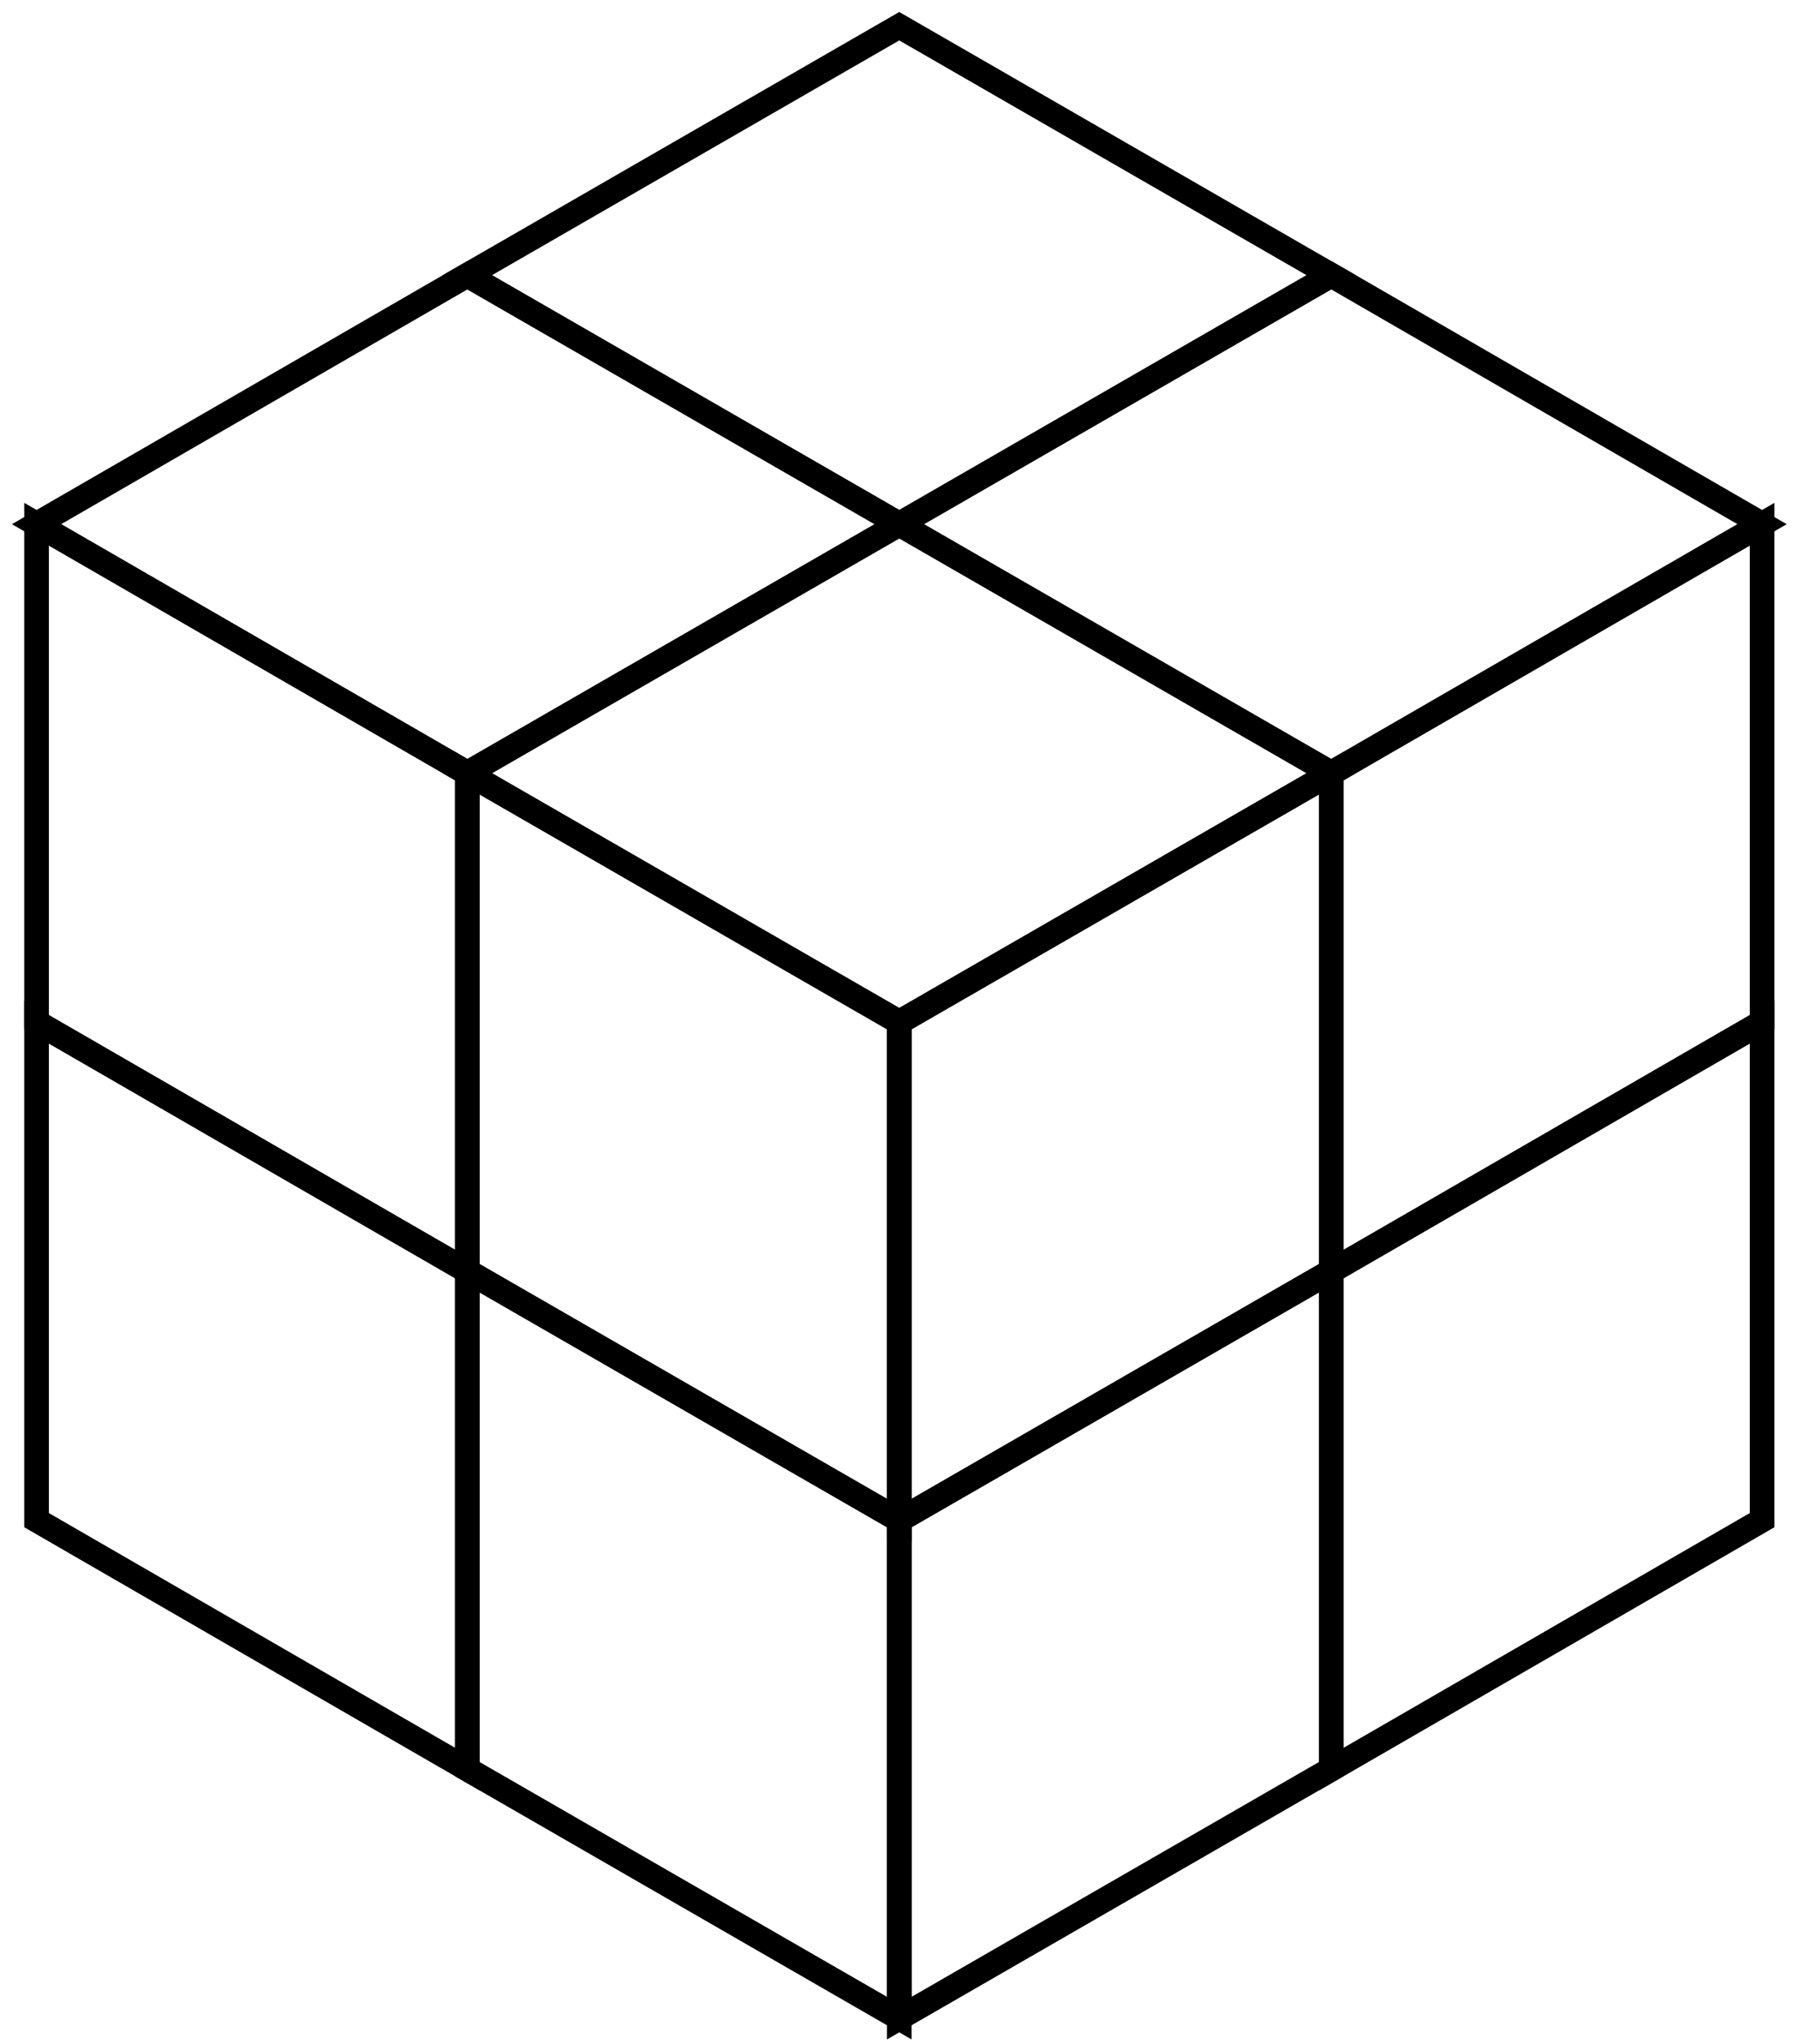
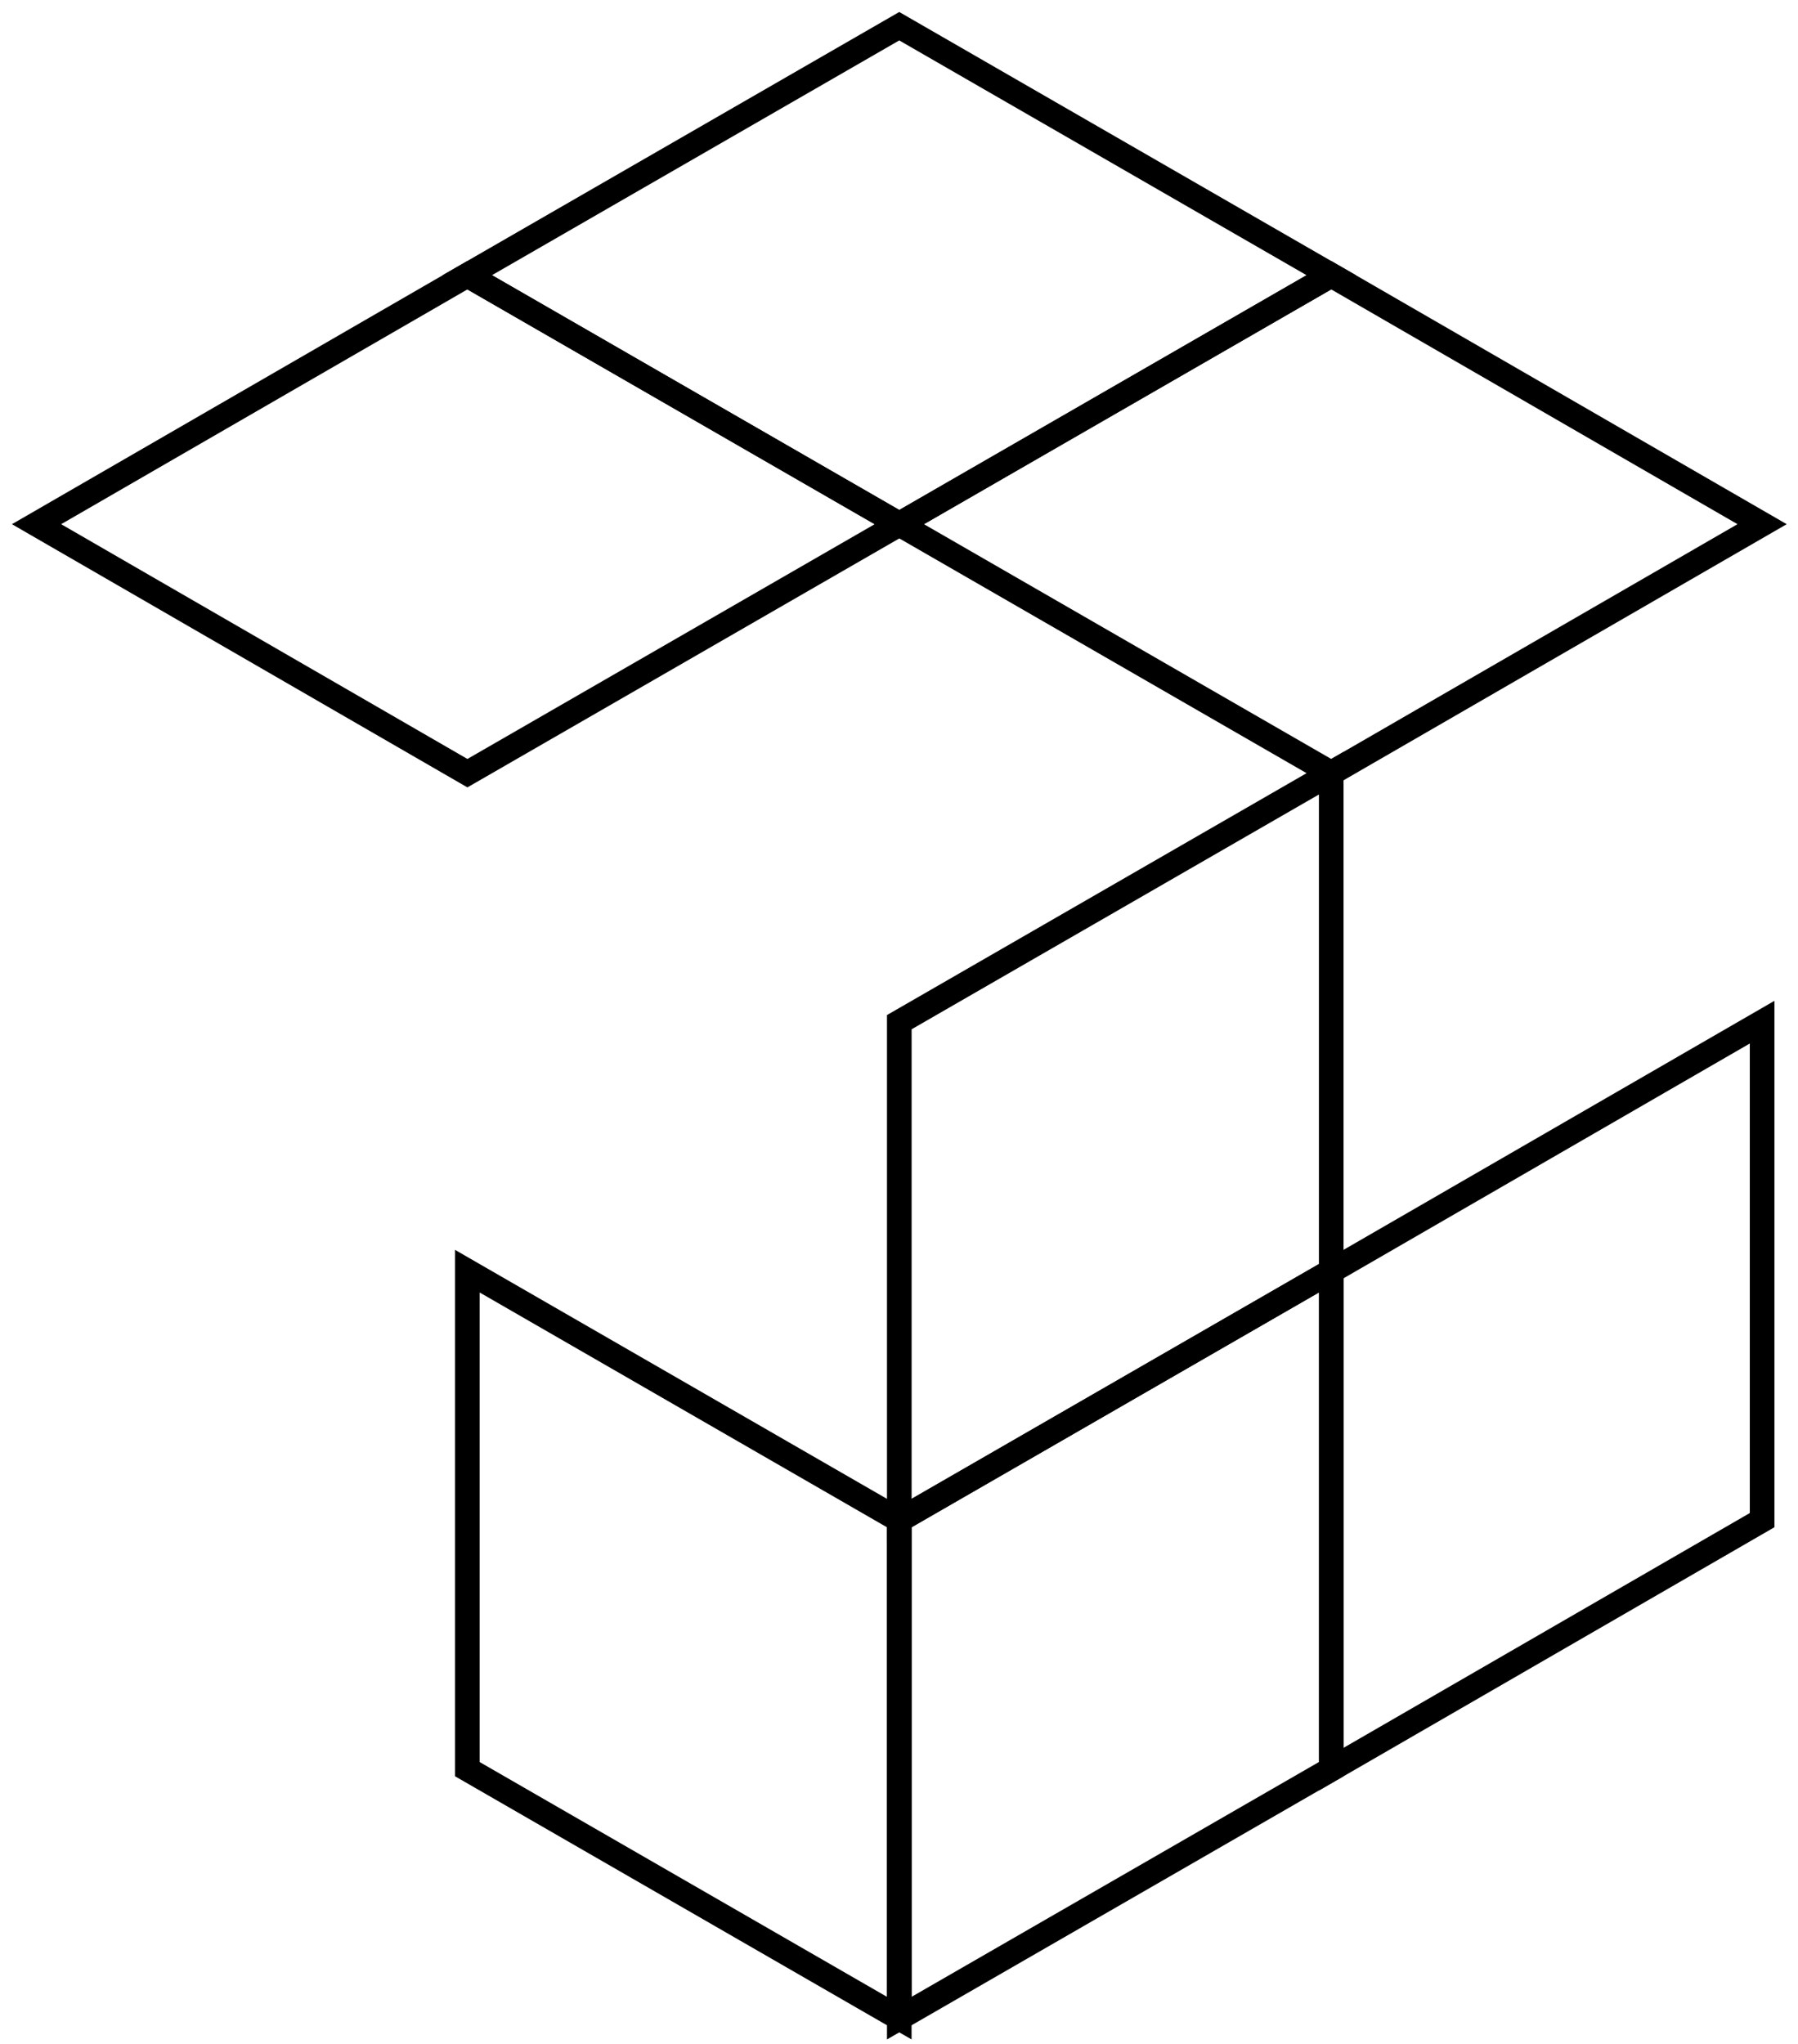
<svg xmlns="http://www.w3.org/2000/svg" width="73" height="83" viewBox="0 0 73 83" fill="none">
  <g id="element 2">
-     <path id="Vector" d="M36.51 21.282L54.047 31.391L36.51 41.5L18.973 31.391L36.51 21.282Z" stroke="black" stroke-miterlimit="10" />
-     <path id="Vector_2" d="M36.51 41.5L18.973 31.391V51.609L36.51 61.718V41.5Z" stroke="black" stroke-miterlimit="10" />
-     <path id="Vector_3" d="M18.977 31.391L1.484 21.282V41.5L18.977 51.609V31.391Z" stroke="black" stroke-miterlimit="10" />
    <path id="Vector_4" d="M36.51 61.718L18.973 51.609V71.827L36.51 81.936V61.718Z" stroke="black" stroke-miterlimit="10" />
-     <path id="Vector_5" d="M18.977 51.609L1.484 41.5V61.718L18.977 71.827V51.609Z" stroke="black" stroke-miterlimit="10" />
    <path id="Vector_6" d="M18.977 11.173L36.514 21.282L18.977 31.391L1.484 21.282L18.977 11.173Z" stroke="black" stroke-miterlimit="10" />
    <path id="Vector_7" d="M54.049 11.173L71.542 21.282L54.049 31.391L36.512 21.282L54.049 11.173Z" stroke="black" stroke-miterlimit="10" />
    <path id="Vector_8" d="M36.51 1.064L54.047 11.173L36.51 21.282L18.973 11.173L36.51 1.064Z" stroke="black" stroke-miterlimit="10" />
    <path id="Vector_9" d="M36.512 41.5L54.049 31.391V51.609L36.512 61.718V41.5Z" stroke="black" stroke-miterlimit="10" />
-     <path id="Vector_10" d="M54.051 31.391L71.543 21.282V41.5L54.051 51.609V31.391Z" stroke="black" stroke-miterlimit="10" />
    <path id="Vector_11" d="M36.512 61.718L54.049 51.609V71.827L36.512 81.936V61.718Z" stroke="black" stroke-miterlimit="10" />
    <path id="Vector_12" d="M54.051 51.609L71.543 41.5V61.718L54.051 71.827V51.609Z" stroke="black" stroke-miterlimit="10" />
  </g>
</svg>